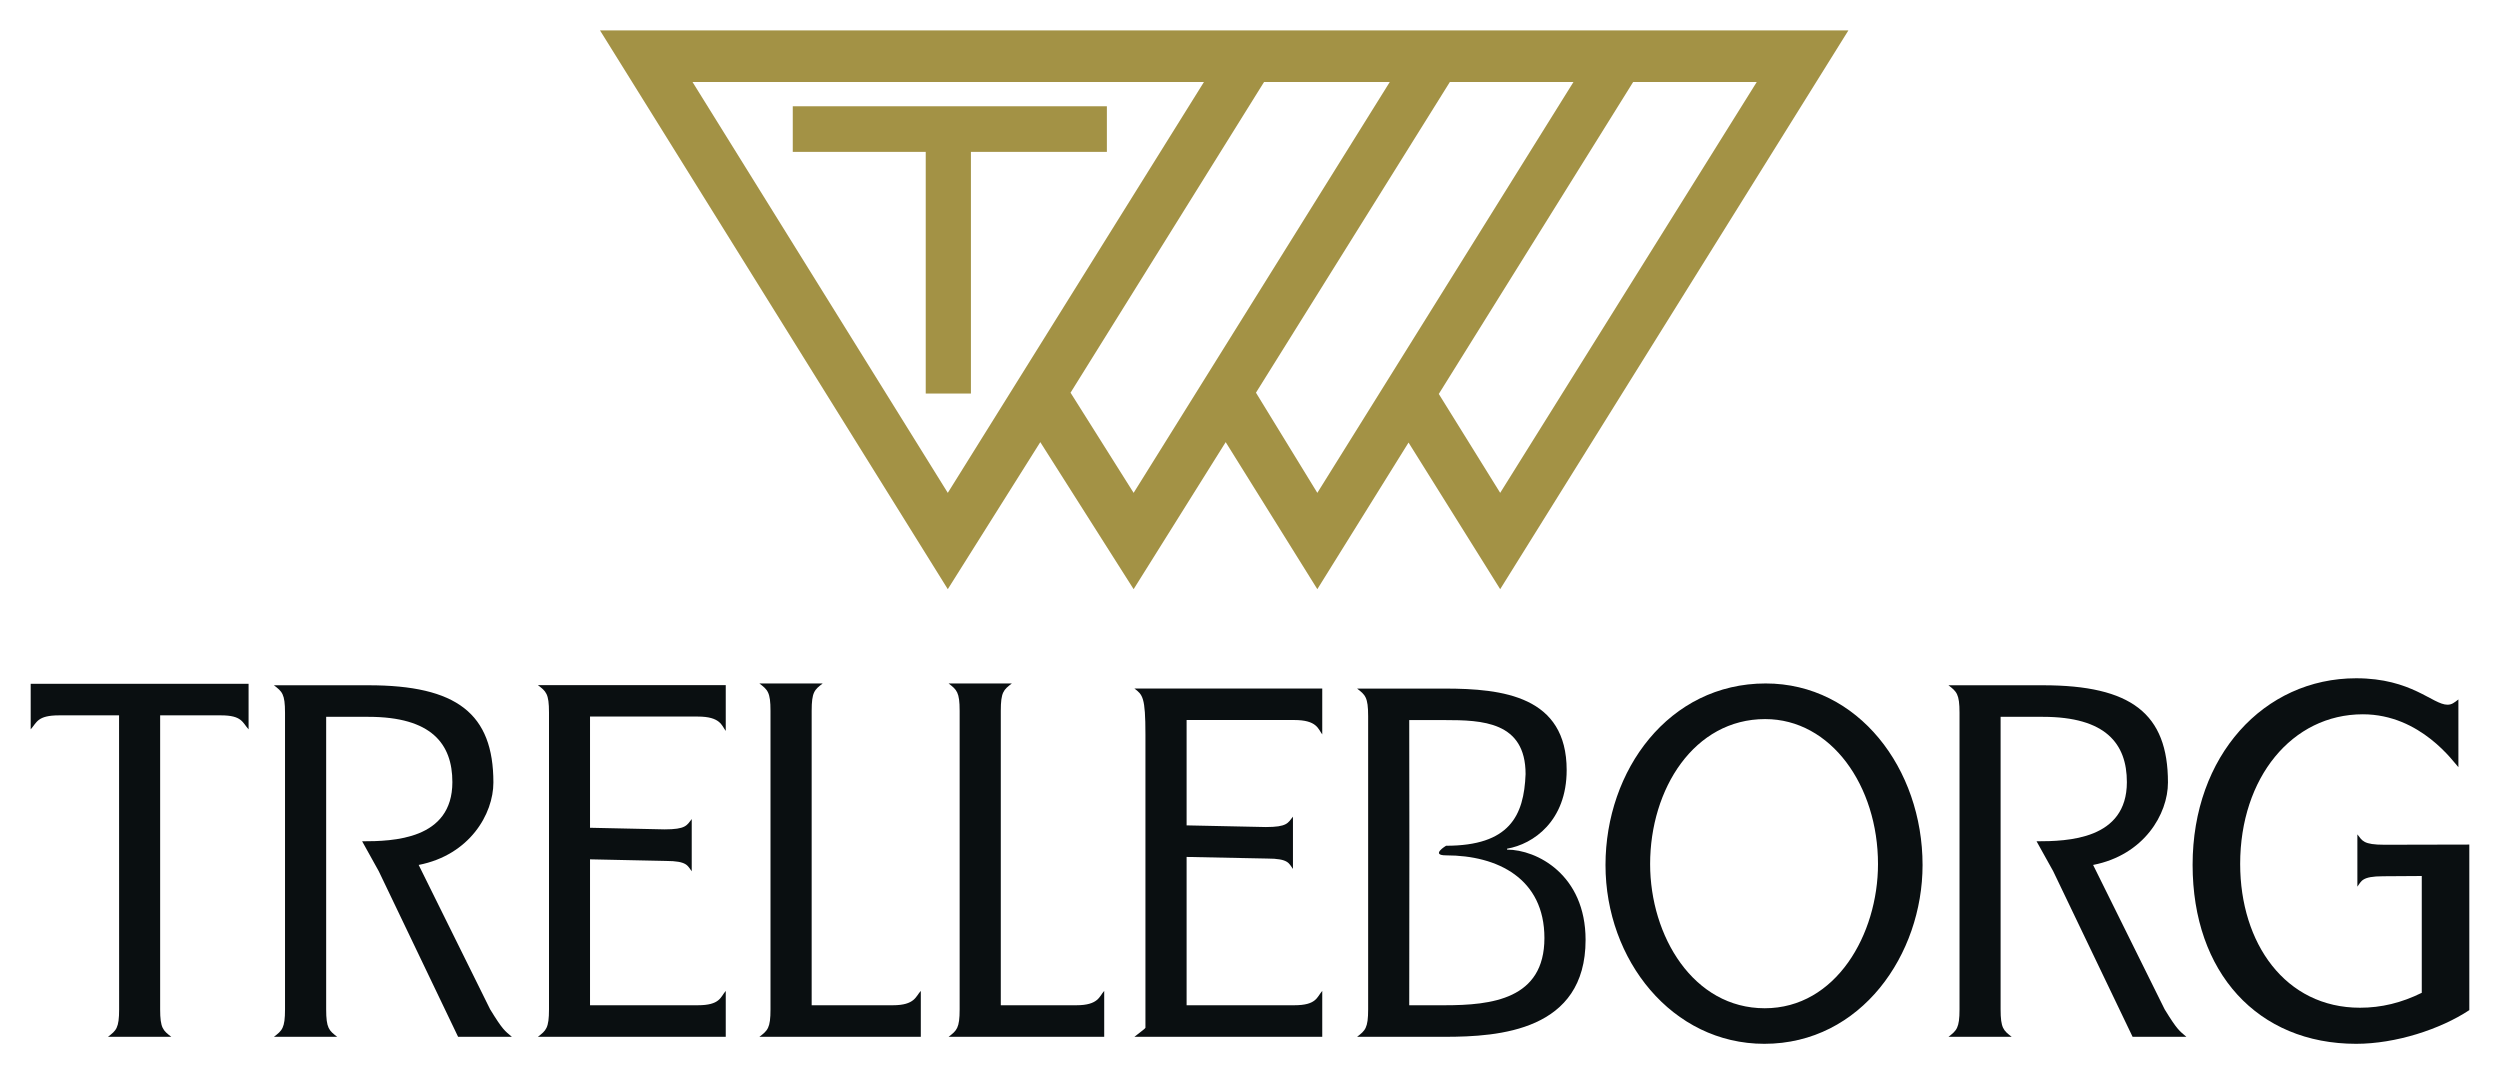
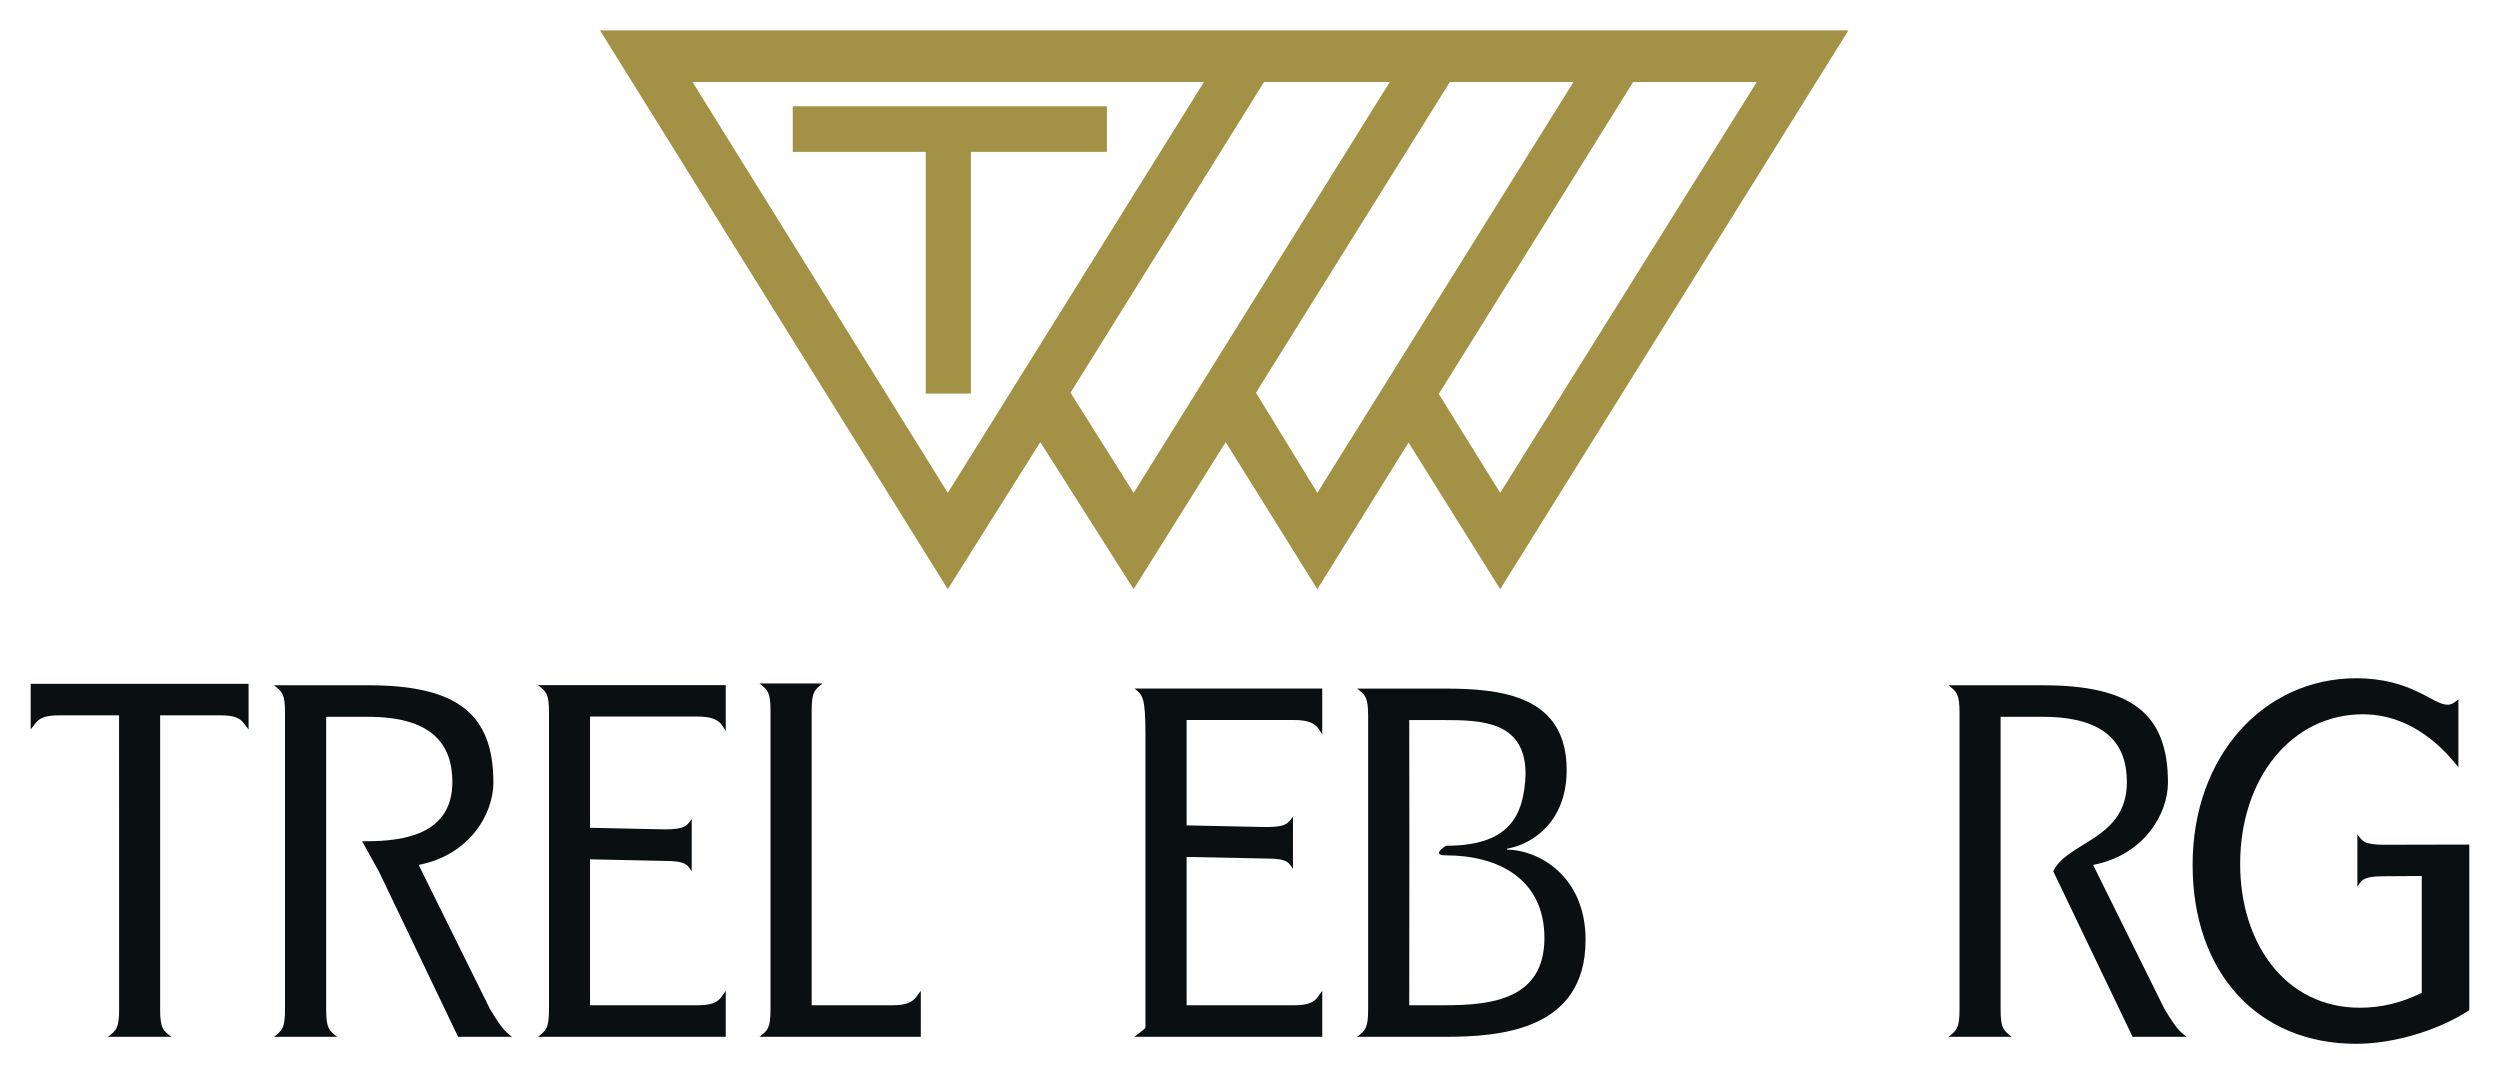
<svg xmlns="http://www.w3.org/2000/svg" width="120" height="52" viewBox="0 0 120 52" fill="none">
  <path d="M11.932 32.822V35.009C11.635 34.679 11.616 34.337 10.609 34.337H7.687V48.447C7.687 49.355 7.828 49.464 8.224 49.768H5.181C5.577 49.464 5.718 49.355 5.718 48.447L5.715 34.337H2.835C1.789 34.337 1.77 34.679 1.473 35.009V32.822H11.932Z" fill="#0A0F11" />
  <path d="M15.656 41.821V48.447C15.656 49.355 15.791 49.464 16.187 49.768H13.147C13.543 49.464 13.681 49.355 13.681 48.447V34.213C13.681 33.305 13.543 33.196 13.147 32.893H17.686C21.928 32.893 23.683 34.254 23.683 37.56C23.683 39.075 22.539 41.041 20.096 41.517L23.526 48.447C24.137 49.445 24.233 49.483 24.572 49.768H21.989L18.182 41.821L17.383 40.382C18.863 40.382 21.714 40.306 21.714 37.541C21.714 35.702 20.707 34.408 17.686 34.408H15.656V41.821Z" fill="#0A0F11" />
-   <path d="M96.029 41.821V48.447C96.029 49.355 96.167 49.464 96.563 49.768H93.526C93.916 49.464 94.057 49.355 94.057 48.447V34.213C94.057 33.305 93.916 33.196 93.526 32.893H98.062C102.304 32.893 104.062 34.254 104.062 37.56C104.062 39.075 102.915 41.041 100.469 41.517L103.903 48.447C104.513 49.445 104.615 49.483 104.948 49.768H102.365L98.555 41.821L97.755 40.382C99.239 40.382 102.09 40.306 102.09 37.541C102.09 35.702 101.08 34.408 98.062 34.408H96.029V41.821Z" fill="#0A0F11" />
+   <path d="M96.029 41.821V48.447C96.029 49.355 96.167 49.464 96.563 49.768H93.526C93.916 49.464 94.057 49.355 94.057 48.447V34.213C94.057 33.305 93.916 33.196 93.526 32.893H98.062C102.304 32.893 104.062 34.254 104.062 37.56C104.062 39.075 102.915 41.041 100.469 41.517L103.903 48.447C104.513 49.445 104.615 49.483 104.948 49.768H102.365L98.555 41.821C99.239 40.382 102.09 40.306 102.09 37.541C102.09 35.702 101.08 34.408 98.062 34.408H96.029V41.821Z" fill="#0A0F11" />
  <path d="M26.352 34.2C26.352 33.292 26.212 33.187 25.818 32.886H34.836V35.085C34.641 34.826 34.58 34.395 33.493 34.395H28.321V39.733L31.898 39.81C32.925 39.81 32.966 39.618 33.203 39.314V41.821C33.001 41.565 33.001 41.325 31.959 41.325L28.321 41.248V48.252H33.493C34.558 48.252 34.58 47.865 34.836 47.562V49.767H25.818C26.212 49.464 26.352 49.355 26.352 48.447V34.2Z" fill="#0A0F11" />
  <path d="M36.984 34.123C36.984 33.218 36.847 33.11 36.45 32.806H39.49C39.094 33.11 38.96 33.218 38.96 34.123V48.252H42.856C43.918 48.252 43.956 47.821 44.199 47.562V49.767H36.45C36.847 49.464 36.984 49.355 36.984 48.447V34.123Z" fill="#0A0F11" />
-   <path d="M46.063 34.123C46.063 33.218 45.925 33.11 45.532 32.806H48.569C48.172 33.11 48.038 33.218 48.038 34.123V48.252H51.666C52.728 48.252 52.769 47.821 53.002 47.562V49.767H45.532C45.925 49.464 46.063 49.355 46.063 48.447V34.123Z" fill="#0A0F11" />
  <path d="M54.981 35.252C54.981 33.455 54.847 33.35 54.451 33.049H63.468V35.252C63.27 34.989 63.209 34.561 62.126 34.561H56.957V39.618L60.761 39.698C61.784 39.698 61.822 39.503 62.062 39.199V41.709C61.864 41.447 61.864 41.21 60.822 41.21L56.957 41.133V48.252H62.126C63.19 48.252 63.209 47.865 63.468 47.562V49.767H54.451C54.847 49.464 54.981 49.355 54.981 49.333V35.252Z" fill="#0A0F11" />
  <path d="M65.671 34.373C65.671 33.461 65.53 33.353 65.14 33.052H69.344C72.144 33.052 75.2 33.42 75.2 36.965C75.2 39.407 73.602 40.52 72.339 40.737V40.782C73.761 40.782 76.108 41.98 76.108 45.116C76.108 49.48 71.965 49.767 69.344 49.767H65.14C65.53 49.464 65.671 49.355 65.671 48.447V34.373ZM67.65 40.484L67.643 48.252H69.344C71.594 48.252 74.132 47.968 74.132 45.027C74.132 42.175 71.895 41.057 69.411 41.057C68.641 41.057 69.411 40.596 69.411 40.596C72.451 40.596 73.151 39.167 73.228 37.157C73.228 34.631 71.137 34.564 69.344 34.564H67.643L67.65 40.484Z" fill="#0A0F11" />
-   <path d="M77.064 41.523C77.064 36.971 80.104 32.806 84.752 32.806C89.201 32.806 92.283 36.904 92.283 41.523C92.283 45.8 89.348 50.103 84.688 50.103C80.257 50.103 77.064 46.075 77.064 41.523ZM84.707 48.396C88.13 48.396 90.144 44.845 90.144 41.475C90.144 37.726 87.897 34.516 84.726 34.516C81.322 34.516 79.206 37.86 79.206 41.475C79.206 44.937 81.283 48.396 84.707 48.396Z" fill="#0A0F11" />
  <path d="M116.245 42.048L114.397 42.06C113.352 42.06 113.352 42.3 113.154 42.559V40.05C113.393 40.353 113.429 40.548 114.455 40.548L118.527 40.539V40.465V48.486C117.137 49.406 114.992 50.103 113.096 50.103C108.368 50.103 105.245 46.683 105.245 41.511C105.245 36.275 108.666 32.557 113.096 32.557C115.765 32.557 116.769 33.826 117.479 33.826C117.683 33.826 117.798 33.733 118.003 33.573V36.824C117.798 36.617 116.2 34.286 113.416 34.286C110.018 34.286 107.528 37.333 107.528 41.469C107.528 45.276 109.692 48.371 113.278 48.371C114.304 48.371 115.267 48.137 116.245 47.655V42.048Z" fill="#0A0F11" />
  <path d="M38.053 5.101V7.29H44.435V18.89H46.604V7.29H53.13V5.101H38.053Z" fill="#A39245" />
  <path d="M28.8 1.459L45.494 28.28L49.934 21.222L54.414 28.28L58.833 21.222L63.232 28.28L67.61 21.243L72.009 28.28L88.723 1.459H79.926H71.129H62.209H61.002H37.004H28.8ZM33.24 3.935H37.004H57.79L45.494 23.657L33.24 3.935ZM60.675 3.935H66.71L54.414 23.657L51.386 18.849L60.675 3.935ZM69.594 3.935H75.527L63.232 23.657L60.286 18.849L69.594 3.935ZM78.392 3.935H84.325L72.009 23.657L69.062 18.91L78.392 3.935Z" fill="#A39245" />
</svg>